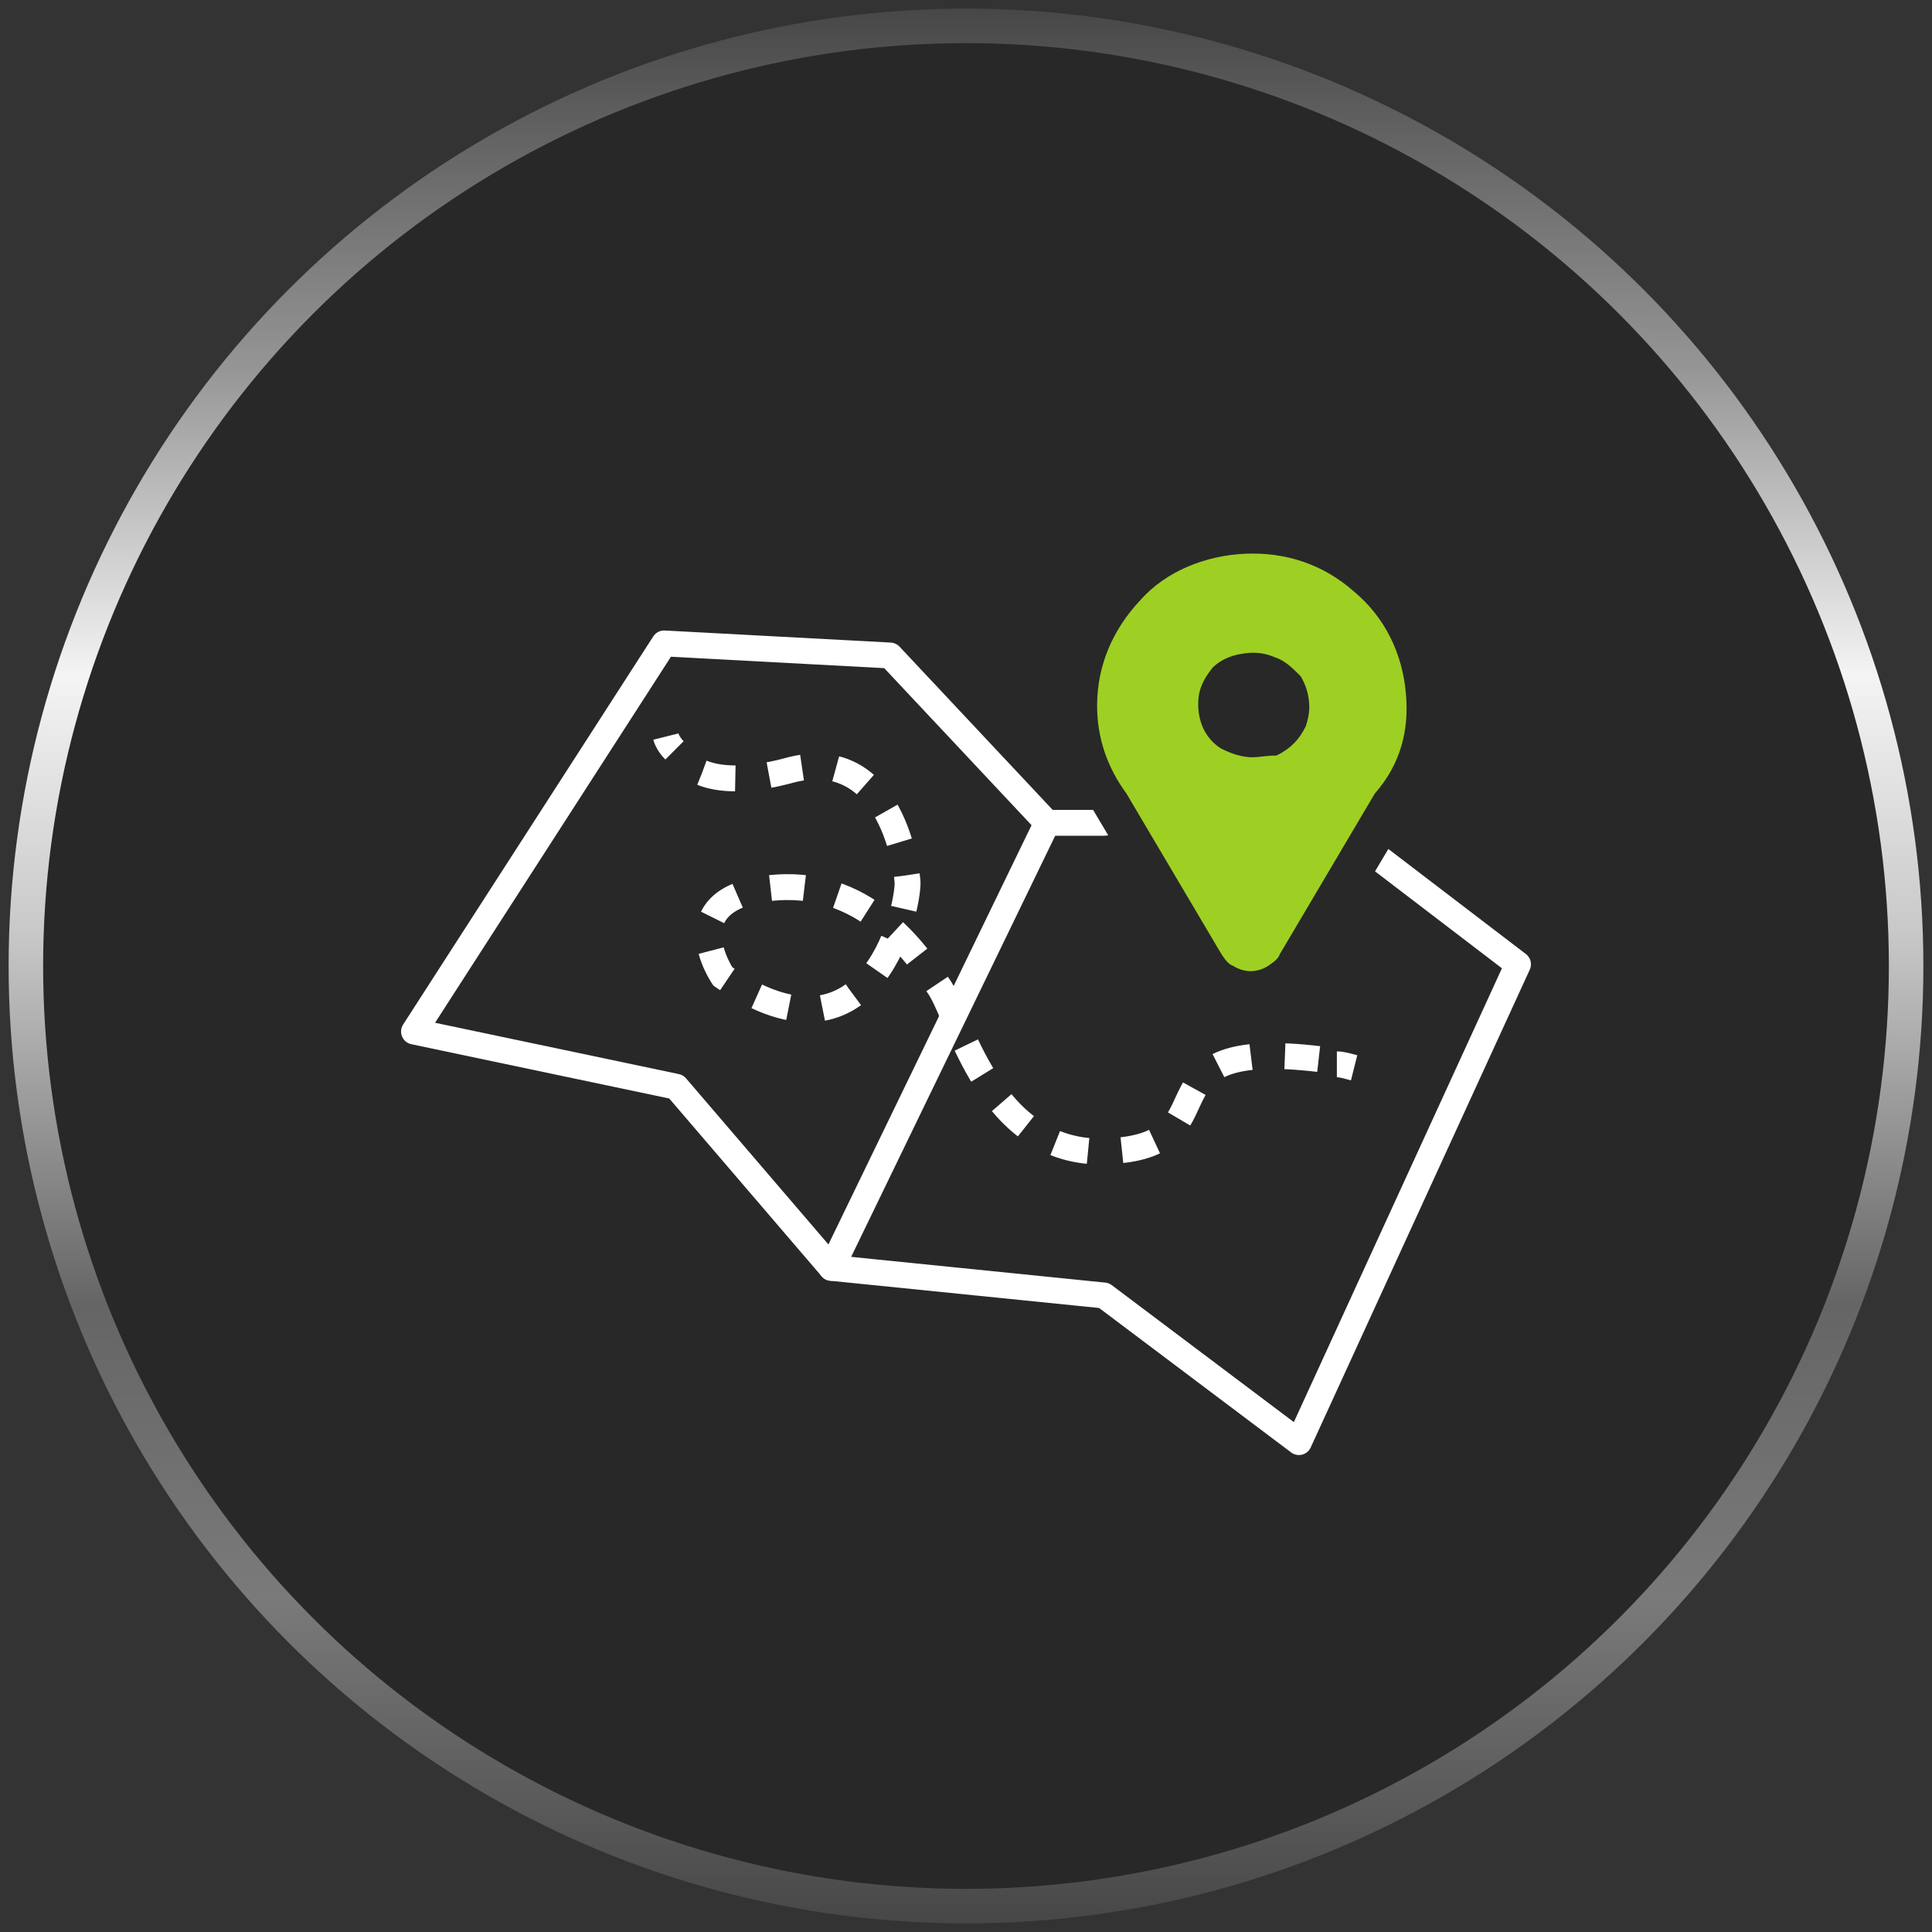
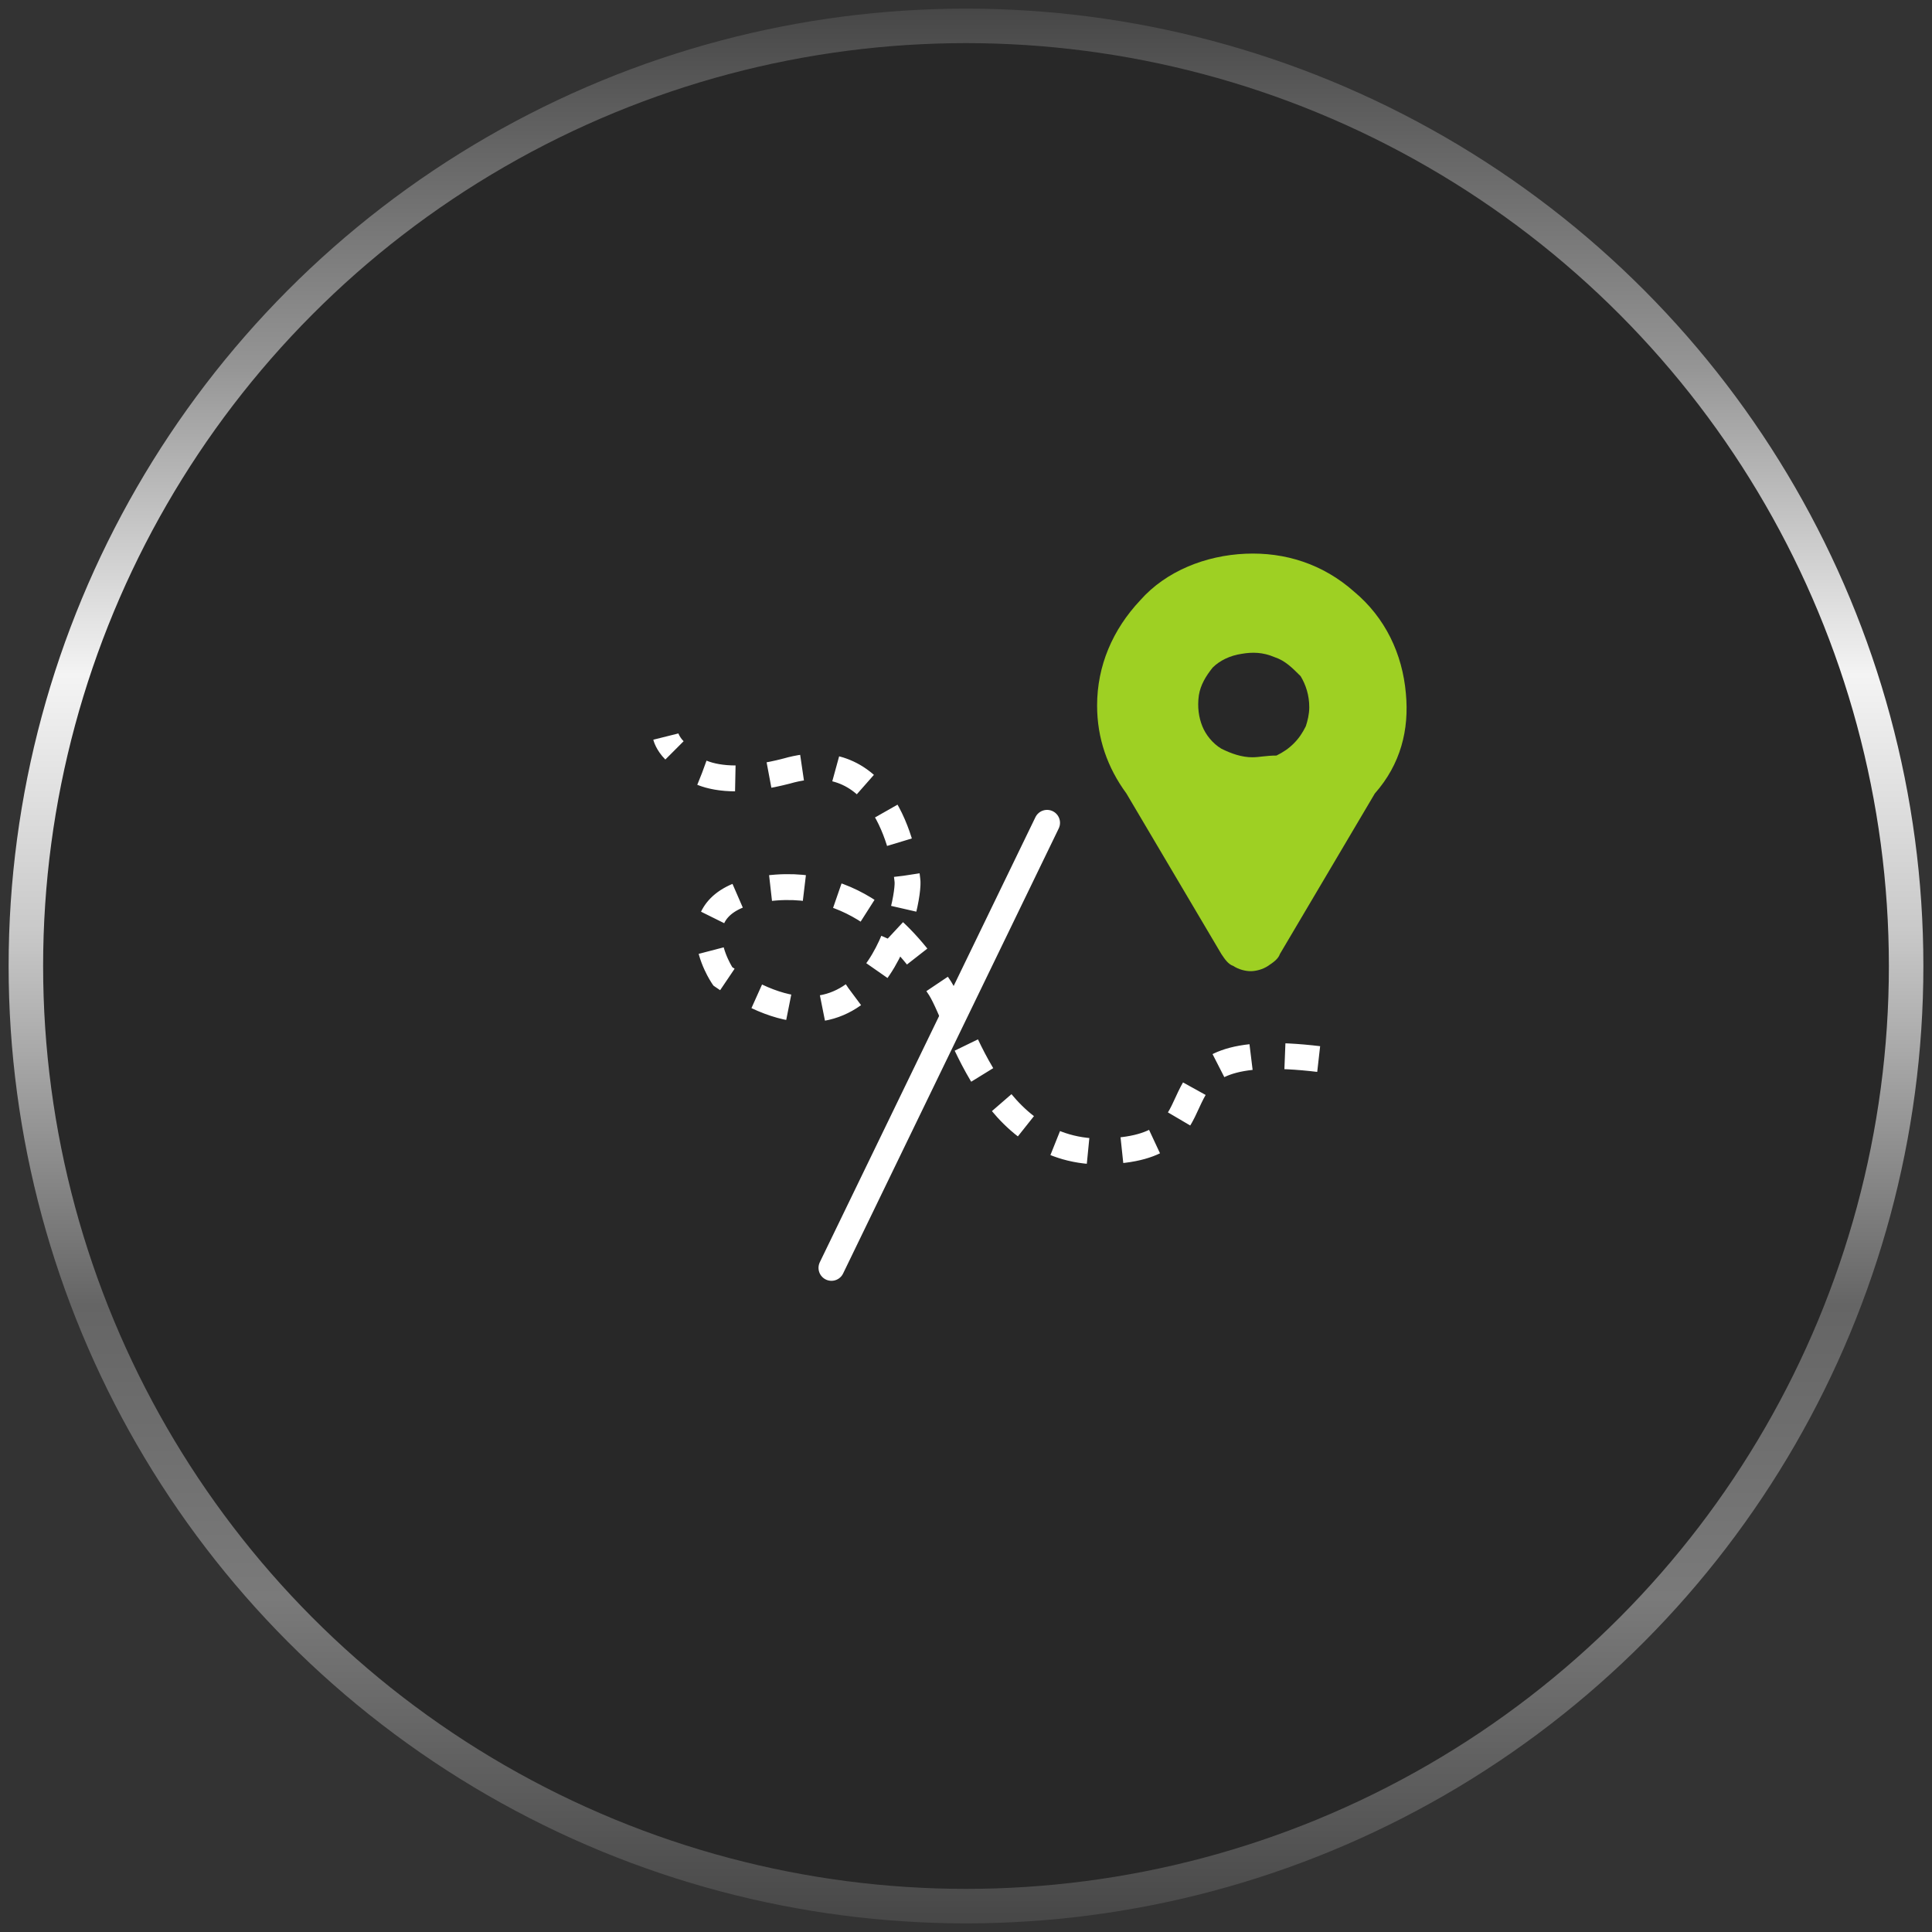
<svg xmlns="http://www.w3.org/2000/svg" version="1.1" id="Calque_1" x="0px" y="0px" viewBox="0 0 112 112" style="enable-background:new 0 0 112 112;" xml:space="preserve">
  <rect x="0" y="0" width="112" height="112" fill="#333333" stroke="none" />
  <style type="text/css">
	.st0{fill:#282828;stroke:url(#SVGID_1_);stroke-width:2;stroke-miterlimit:10;}
	.st1{fill:none;stroke:#FFFFFF;stroke-width:1.5;stroke-linecap:round;stroke-linejoin:round;stroke-miterlimit:10;}
	.st2{fill:#282828;}
	.st3{fill:#9ED023;}
	.st4{fill:none;stroke:#FFFFFF;stroke-width:1.5;stroke-miterlimit:10;}
	.st5{fill:none;stroke:#FFFFFF;stroke-width:1.5;stroke-miterlimit:10;stroke-dasharray:1.965,1.965;}
</style>
  <g>
    <linearGradient id="SVGID_1_" gradientUnits="userSpaceOnUse" x1="0.5" y1="-912" x2="111.5" y2="-912" gradientTransform="matrix(-6.123234e-17 1 -1 -6.123234e-17 -856 0)">
      <stop offset="0" style="stop-color:#474747" />
      <stop offset="0.187" style="stop-color:#959595" />
      <stop offset="0.348" style="stop-color:#F4F4F4" />
      <stop offset="0.481" style="stop-color:#C9C9C9" />
      <stop offset="0.677" style="stop-color:#656565" />
      <stop offset="0.83" style="stop-color:#7A7A7A" />
      <stop offset="1" style="stop-color:#474747" />
    </linearGradient>
    <circle class="st0" cx="56" cy="56" r="54.5" />
    <g>
-       <polygon class="st1" points="64,47.7 60.7,47.7 51.6,38 38.5,37.3 24,59.8 39.2,63 48.2,73.5 64,75.1 75.3,83.6 88,55.9     75.3,46.2   " />
      <path class="st2" d="M84.2,39c-0.2-3-1.7-5.7-3.9-7.7c-2.3-2-5.2-3-8.2-2.9c-3,0.1-5.9,1.3-8,3.5c-2.1,2.2-3.2,5-3.2,8    c0,2.4,0.7,4.8,2.2,6.6l7.2,12.1c0.2,0.4,0.6,0.7,1,0.9c0.4,0.2,0.8,0.3,1.3,0.3c0.5,0,0.9-0.1,1.3-0.3c0.4-0.2,0.7-0.6,1-0.9    l7.2-12.1C83.7,44.4,84.5,41.7,84.2,39L84.2,39z M72.6,43.8c-0.8,0-1.7-0.2-2.3-0.6c-0.6-0.4-1.2-1-1.6-1.8    c-0.3-0.7-0.4-1.6-0.2-2.3c0.2-0.7,0.5-1.5,1.1-2.1c0.6-0.5,1.3-0.9,2.1-1.1c0.8-0.1,1.7-0.1,2.4,0.2s1.3,0.8,1.9,1.5    c0.4,0.6,0.7,1.5,0.7,2.3c0,0.5-0.1,1-0.3,1.6c-0.2,0.5-0.5,0.9-0.8,1.3c-0.4,0.4-0.8,0.6-1.3,0.8C73.8,43.6,73.1,43.8,72.6,43.8    L72.6,43.8L72.6,43.8z" />
      <path class="st3" d="M81.5,40.2c-0.2-2.3-1.2-4.4-3-5.9c-1.8-1.6-4-2.3-6.3-2.2c-2.3,0.1-4.6,1-6.1,2.7c-1.6,1.7-2.5,3.8-2.5,6.1    c0,1.9,0.6,3.6,1.7,5.1l5.5,9.3c0.2,0.3,0.4,0.6,0.7,0.7c0.3,0.2,0.7,0.3,1,0.3s0.7-0.1,1-0.3c0.3-0.2,0.6-0.4,0.7-0.7l5.5-9.3    C81.2,44.3,81.7,42.3,81.5,40.2L81.5,40.2z M72.6,43.9c-0.6,0-1.2-0.2-1.8-0.5c-0.5-0.3-0.9-0.8-1.1-1.3c-0.2-0.5-0.3-1.1-0.2-1.8    c0.1-0.6,0.4-1.1,0.8-1.6c0.4-0.4,1-0.7,1.7-0.8c0.6-0.1,1.2-0.1,1.9,0.2c0.6,0.2,1,0.6,1.5,1.1c0.3,0.5,0.5,1.1,0.5,1.8    c0,0.4-0.1,0.8-0.2,1.1c-0.2,0.4-0.4,0.7-0.7,1c-0.3,0.3-0.6,0.5-1,0.7C73.4,43.8,73,43.9,72.6,43.9L72.6,43.9L72.6,43.9z" />
      <g>
        <g>
          <path class="st4" d="M38.6,42.7c0,0,0.1,0.4,0.5,0.8" />
          <path class="st5" d="M40.7,44.8c1,0.4,2.6,0.5,4.9-0.1c5.9-1.7,6.9,5.3,7,6.3c0.2,1-1.8,11.8-10.7,5.6c0,0-3-4.4,2.6-5.1      c5.6-0.7,8.6,3.7,10,5.8c1.3,2.1,3.1,10.2,10.3,9.4c6.7-0.6,0.9-6.6,11.7-5.3" />
-           <path class="st4" d="M77.5,61.7c0.3,0,0.6,0.1,1,0.2" />
        </g>
      </g>
      <line class="st1" x1="60.7" y1="47.7" x2="48.2" y2="73.5" />
    </g>
  </g>
</svg>